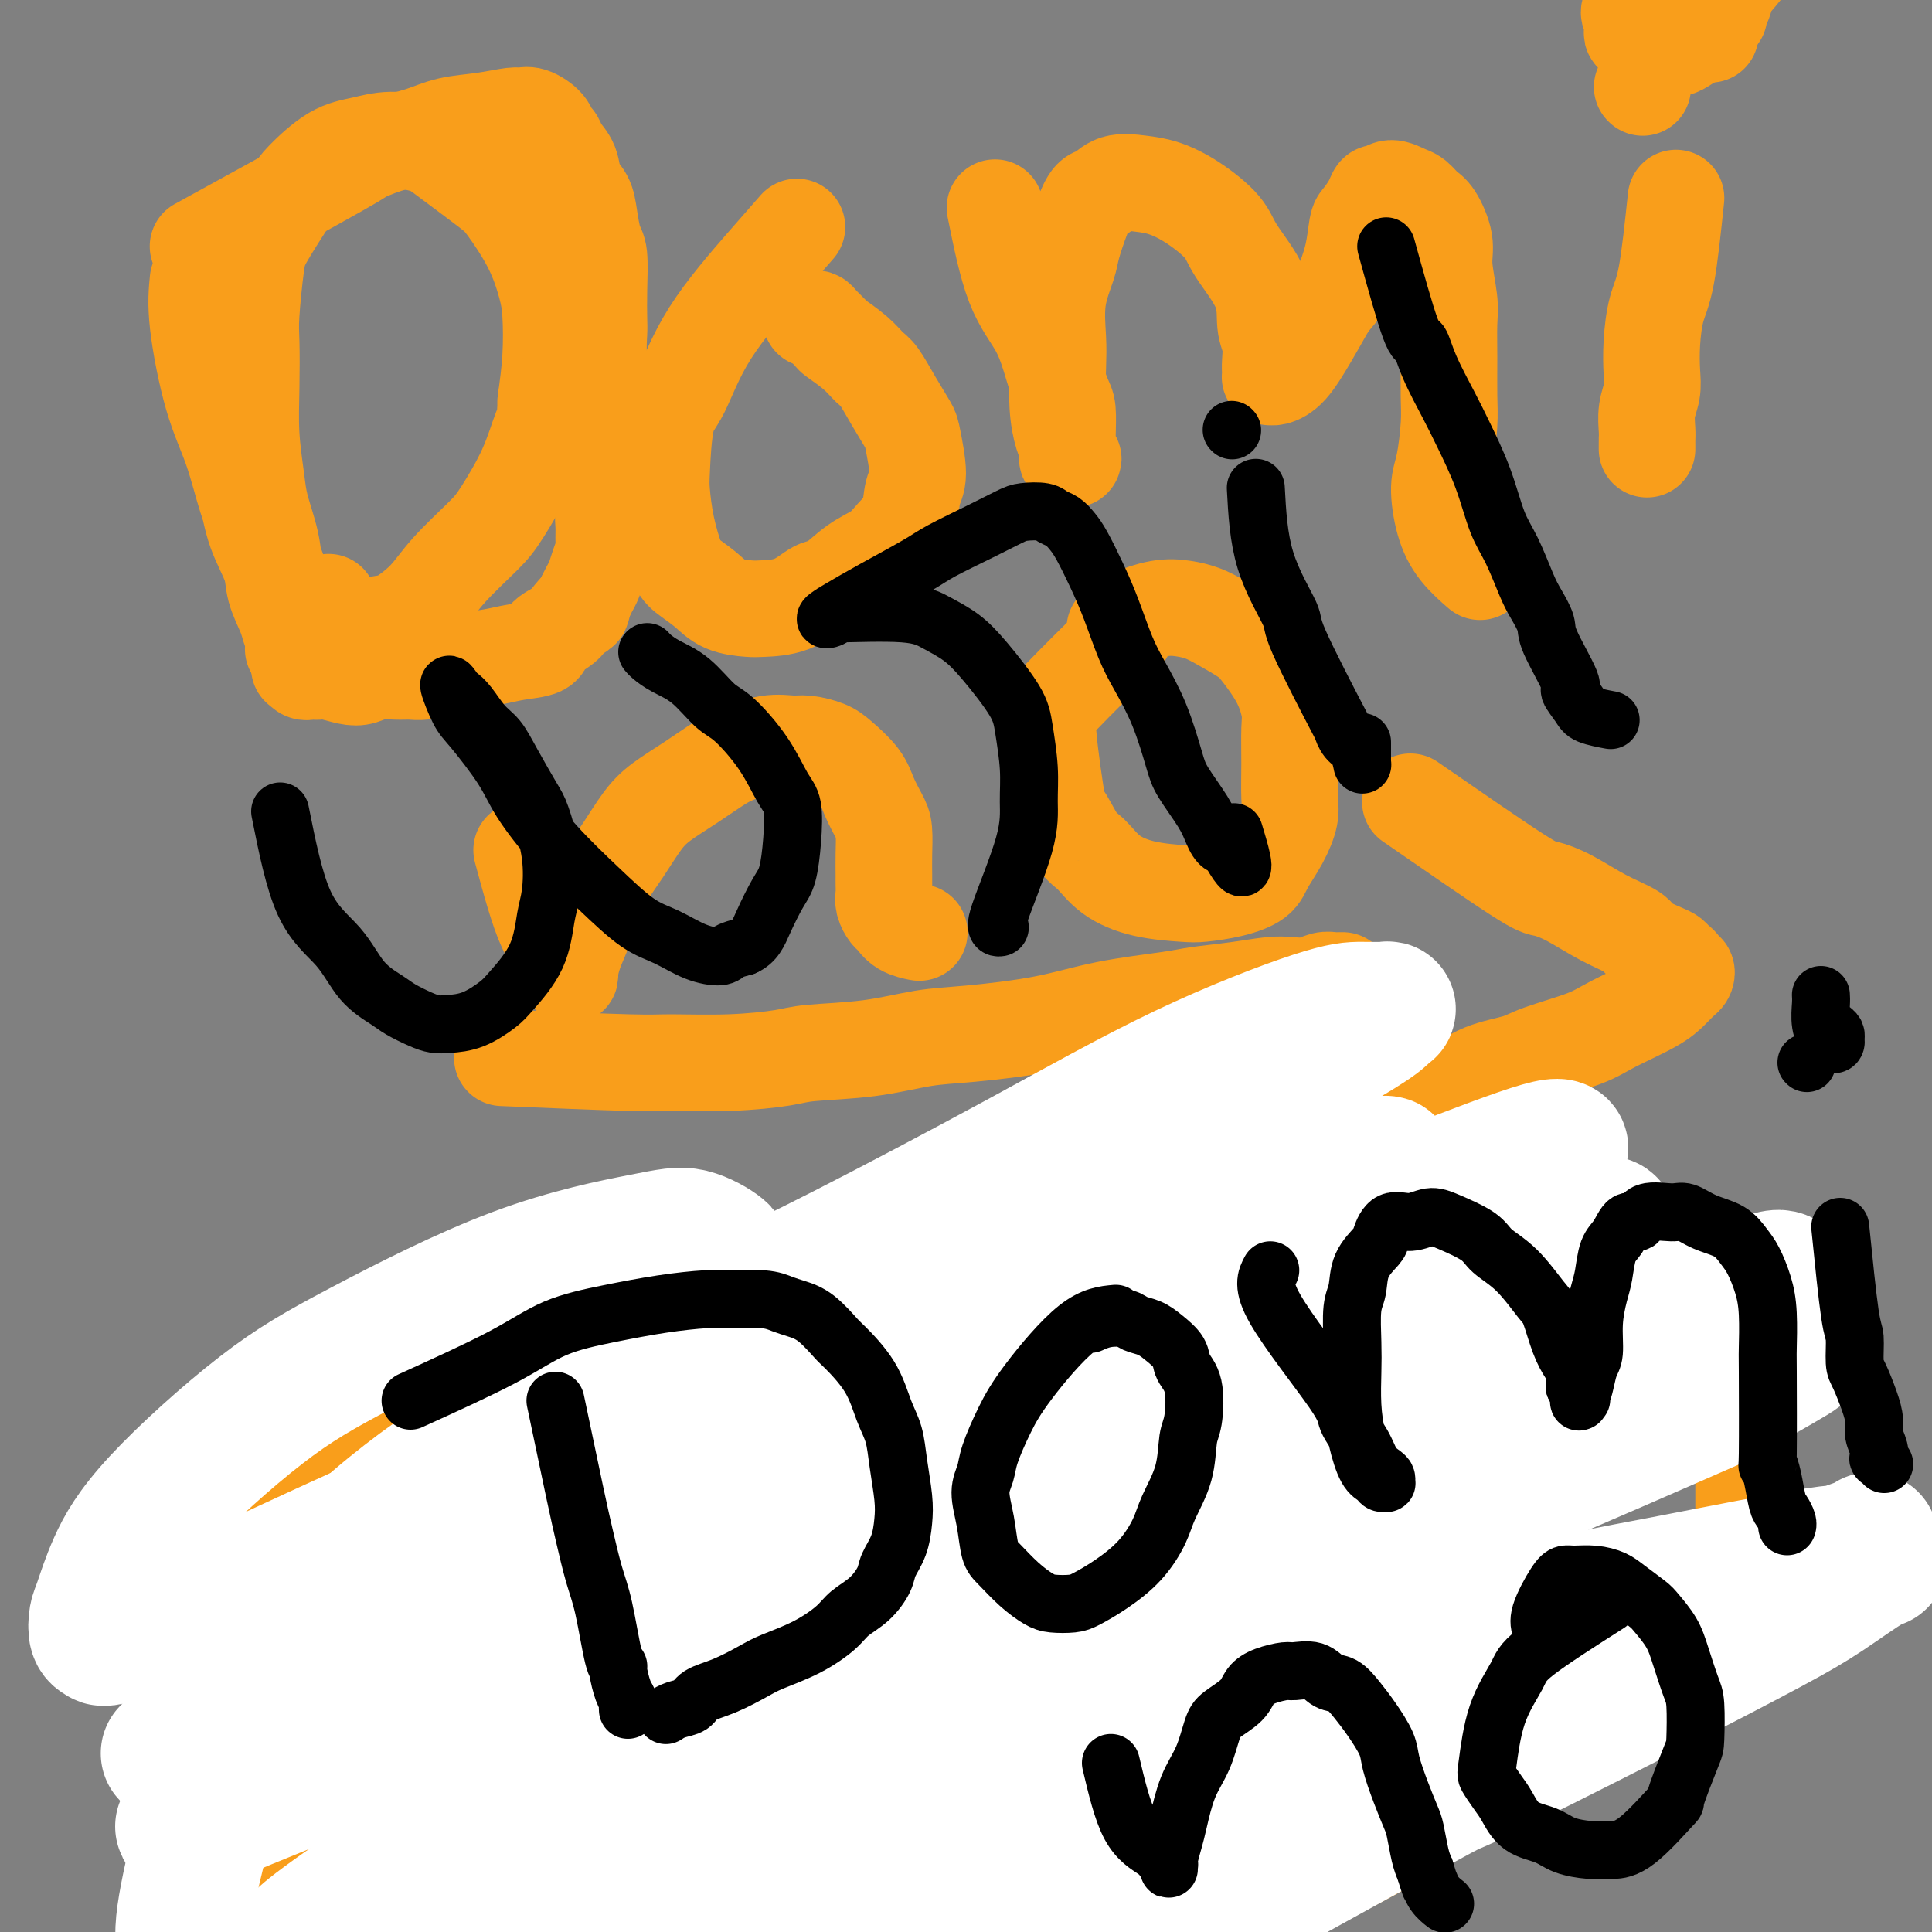
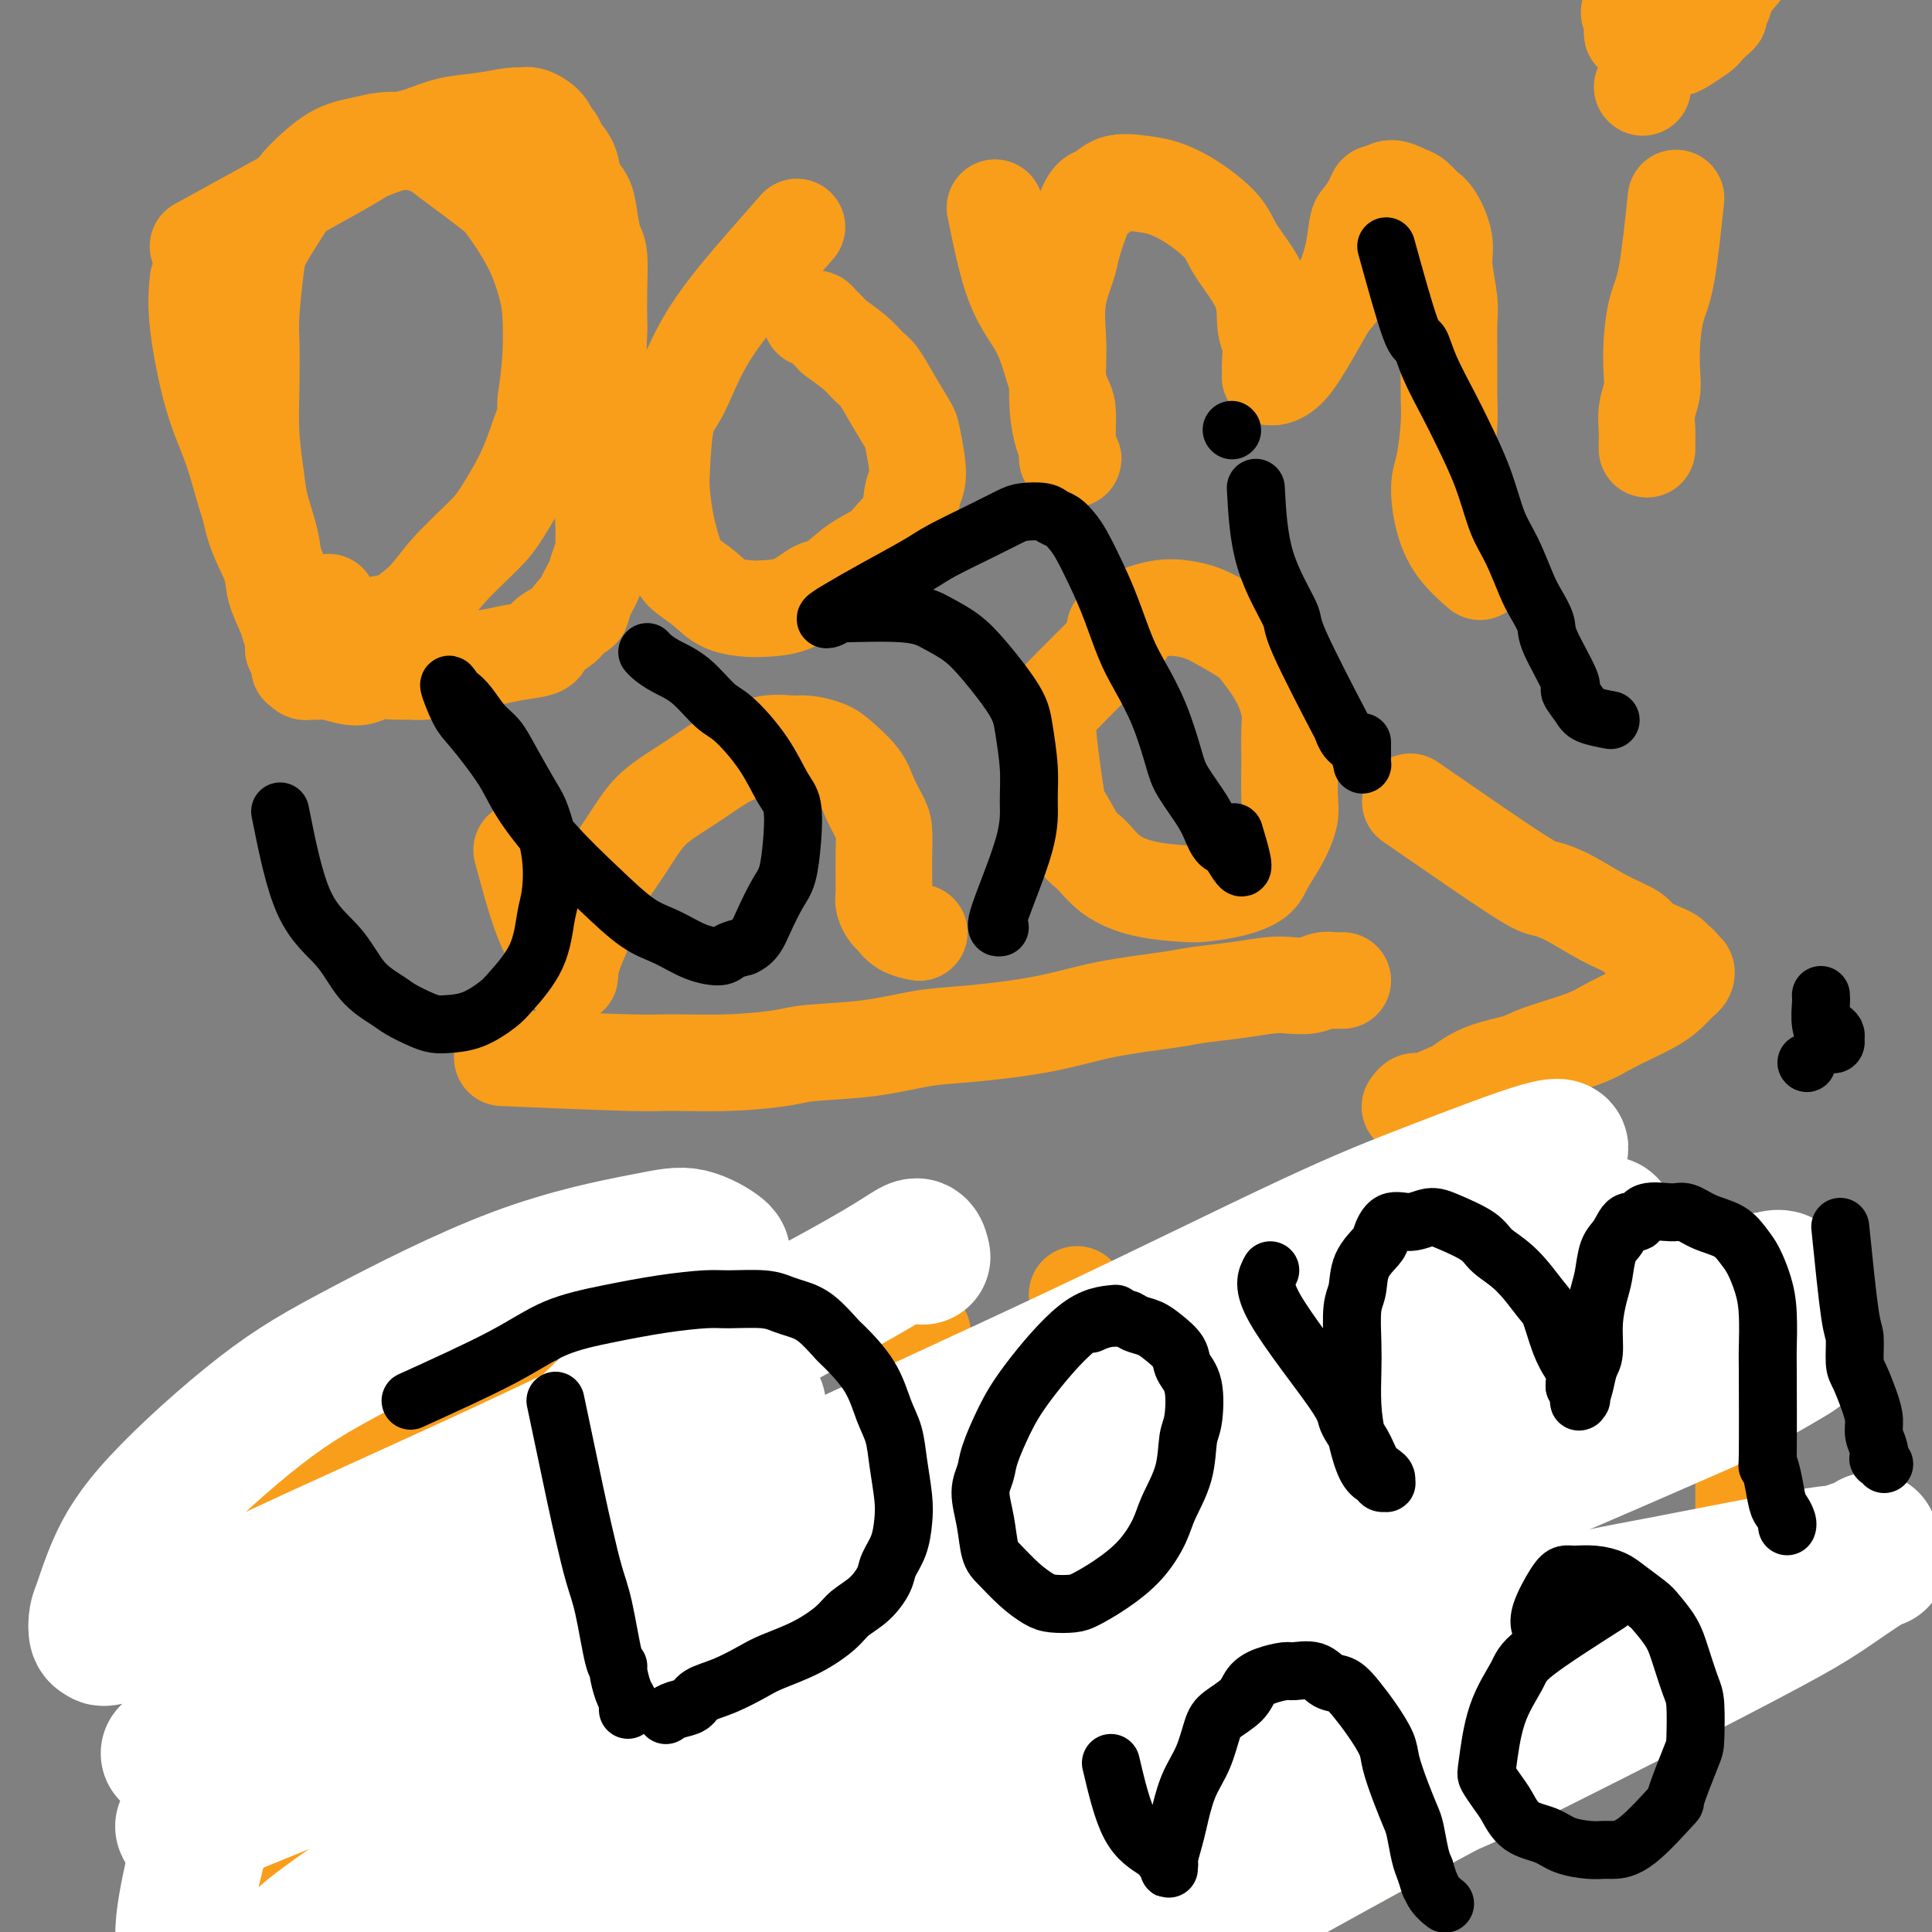
<svg xmlns="http://www.w3.org/2000/svg" viewBox="0 0 400 400" version="1.1">
  <rect x="0" y="0" width="400" height="400" fill="#808080" stroke="none" />
  <g fill="none" stroke="#F99E1B" stroke-width="20" stroke-linecap="round" stroke-linejoin="round">
    <path d="M63,289c0.033,0.207 0.065,0.414 0,1c-0.065,0.586 -0.229,1.552 0,3c0.229,1.448 0.850,3.379 1,6c0.150,2.621 -0.170,5.933 0,8c0.170,2.067 0.829,2.890 1,4c0.171,1.110 -0.146,2.506 0,4c0.146,1.494 0.757,3.086 1,4c0.243,0.914 0.120,1.149 0,2c-0.120,0.851 -0.235,2.319 0,3c0.235,0.681 0.820,0.575 1,1c0.180,0.425 -0.044,1.382 0,2c0.044,0.618 0.358,0.897 1,1c0.642,0.103 1.612,0.029 2,0c0.388,-0.029 0.194,-0.015 0,0" />
    <path d="M106,286c-0.001,7.833 -0.001,15.666 0,20c0.001,4.334 0.004,5.168 0,6c-0.004,0.832 -0.015,1.661 0,3c0.015,1.339 0.055,3.189 0,4c-0.055,0.811 -0.207,0.585 0,1c0.207,0.415 0.771,1.473 1,2c0.229,0.527 0.121,0.523 0,1c-0.121,0.477 -0.256,1.434 0,2c0.256,0.566 0.904,0.739 1,1c0.096,0.261 -0.359,0.609 0,1c0.359,0.391 1.531,0.826 2,1c0.469,0.174 0.234,0.087 0,0" />
    <path d="M150,278c0.301,6.874 0.603,13.748 1,18c0.397,4.252 0.891,5.883 1,7c0.109,1.117 -0.167,1.720 0,3c0.167,1.280 0.777,3.237 1,5c0.223,1.763 0.060,3.333 0,4c-0.060,0.667 -0.016,0.430 0,1c0.016,0.570 0.005,1.945 0,3c-0.005,1.055 -0.002,1.788 0,2c0.002,0.212 0.005,-0.098 0,0c-0.005,0.098 -0.017,0.604 0,1c0.017,0.396 0.064,0.683 0,1c-0.064,0.317 -0.238,0.663 0,1c0.238,0.337 0.887,0.665 1,1c0.113,0.335 -0.310,0.677 0,1c0.310,0.323 1.353,0.625 2,1c0.647,0.375 0.899,0.821 1,1c0.101,0.179 0.050,0.089 0,0" />
    <path d="M191,276c0.000,8.581 0.000,17.161 0,21c0.000,3.839 0.000,2.935 0,4c0.000,1.065 0.000,4.099 0,6c0.000,1.901 0.000,2.671 0,4c0.000,1.329 0.000,3.218 0,4c0.000,0.782 0.000,0.457 0,1c0.000,0.543 0.000,1.953 0,3c0.000,1.047 0.000,1.731 0,2c0.000,0.269 0.000,0.125 0,0c0.000,-0.125 0.000,-0.229 0,0c0.000,0.229 0.000,0.793 0,1c0.000,0.207 0.000,0.059 0,0c-0.000,-0.059 0.000,-0.030 0,0" />
    <path d="M223,268c1.992,7.723 3.984,15.446 5,19c1.016,3.554 1.057,2.940 1,4c-0.057,1.060 -0.211,3.796 0,6c0.211,2.204 0.789,3.878 1,5c0.211,1.122 0.057,1.694 0,3c-0.057,1.306 -0.015,3.348 0,5c0.015,1.652 0.004,2.915 0,4c-0.004,1.085 -0.001,1.992 0,3c0.001,1.008 0.000,2.116 0,3c-0.000,0.884 0.000,1.542 0,2c-0.000,0.458 -0.001,0.715 0,1c0.001,0.285 0.004,0.598 0,1c-0.004,0.402 -0.015,0.892 0,1c0.015,0.108 0.056,-0.167 0,0c-0.056,0.167 -0.207,0.776 0,1c0.207,0.224 0.774,0.064 1,0c0.226,-0.064 0.113,-0.032 0,0" />
    <path d="M261,265c0.342,5.516 0.684,11.031 1,15c0.316,3.969 0.605,6.390 1,9c0.395,2.610 0.894,5.408 1,8c0.106,2.592 -0.182,4.976 0,7c0.182,2.024 0.834,3.687 1,5c0.166,1.313 -0.153,2.277 0,4c0.153,1.723 0.777,4.205 1,6c0.223,1.795 0.046,2.902 0,4c-0.046,1.098 0.040,2.185 0,3c-0.040,0.815 -0.207,1.356 0,2c0.207,0.644 0.787,1.389 1,2c0.213,0.611 0.057,1.088 0,1c-0.057,-0.088 -0.016,-0.739 0,-1c0.016,-0.261 0.008,-0.130 0,0" />
    <path d="M310,264c-0.195,0.253 -0.389,0.505 0,3c0.389,2.495 1.362,7.231 2,10c0.638,2.769 0.941,3.571 1,5c0.059,1.429 -0.125,3.486 0,6c0.125,2.514 0.559,5.487 1,8c0.441,2.513 0.889,4.567 1,6c0.111,1.433 -0.115,2.246 0,4c0.115,1.754 0.570,4.449 1,6c0.430,1.551 0.833,1.960 1,3c0.167,1.040 0.098,2.713 0,4c-0.098,1.287 -0.224,2.187 0,3c0.224,0.813 0.800,1.538 1,2c0.200,0.462 0.026,0.660 0,1c-0.026,0.340 0.096,0.823 0,1c-0.096,0.177 -0.410,0.048 0,0c0.410,-0.048 1.546,-0.014 2,0c0.454,0.014 0.227,0.007 0,0" />
    <path d="M356,265c1.185,7.930 2.370,15.860 3,20c0.630,4.140 0.705,4.488 1,6c0.295,1.512 0.811,4.186 1,6c0.189,1.814 0.051,2.766 0,4c-0.051,1.234 -0.014,2.750 0,4c0.014,1.250 0.004,2.233 0,3c-0.004,0.767 -0.001,1.316 0,2c0.001,0.684 0.000,1.503 0,2c-0.000,0.497 -0.000,0.672 0,1c0.000,0.328 0.000,0.808 0,1c-0.000,0.192 -0.000,0.096 0,0" />
    <path d="M104,219c10.252,0.429 20.504,0.858 26,1c5.496,0.142 6.237,-0.002 9,0c2.763,0.002 7.548,0.151 12,0c4.452,-0.151 8.569,-0.603 11,-1c2.431,-0.397 3.174,-0.738 6,-1c2.826,-0.262 7.736,-0.444 12,-1c4.264,-0.556 7.884,-1.487 11,-2c3.116,-0.513 5.730,-0.610 10,-1c4.270,-0.390 10.198,-1.074 15,-2c4.802,-0.926 8.479,-2.094 13,-3c4.521,-0.906 9.885,-1.549 13,-2c3.115,-0.451 3.982,-0.708 6,-1c2.018,-0.292 5.187,-0.618 8,-1c2.813,-0.382 5.268,-0.820 7,-1c1.732,-0.180 2.740,-0.101 4,0c1.260,0.101 2.772,0.223 4,0c1.228,-0.223 2.171,-0.792 3,-1c0.829,-0.208 1.542,-0.056 2,0c0.458,0.056 0.659,0.015 1,0c0.341,-0.015 0.823,-0.004 1,0c0.177,0.004 0.051,0.001 0,0c-0.051,-0.001 -0.025,-0.001 0,0" />
    <path d="M292,166c8.726,6.034 17.452,12.068 22,15c4.548,2.932 4.918,2.763 6,3c1.082,0.237 2.878,0.879 5,2c2.122,1.121 4.572,2.720 7,4c2.428,1.280 4.835,2.241 6,3c1.165,0.759 1.087,1.316 2,2c0.913,0.684 2.818,1.494 4,2c1.182,0.506 1.641,0.709 2,1c0.359,0.291 0.619,0.670 1,1c0.381,0.330 0.884,0.613 1,1c0.116,0.387 -0.156,0.880 0,1c0.156,0.120 0.742,-0.132 1,0c0.258,0.132 0.190,0.647 0,1c-0.190,0.353 -0.503,0.544 -1,1c-0.497,0.456 -1.179,1.175 -2,2c-0.821,0.825 -1.781,1.754 -4,3c-2.219,1.246 -5.698,2.808 -8,4c-2.302,1.192 -3.426,2.015 -6,3c-2.574,0.985 -6.598,2.132 -9,3c-2.402,0.868 -3.183,1.456 -5,2c-1.817,0.544 -4.672,1.045 -7,2c-2.328,0.955 -4.130,2.365 -5,3c-0.870,0.635 -0.808,0.496 -2,1c-1.192,0.504 -3.639,1.651 -5,2c-1.361,0.349 -1.636,-0.098 -2,0c-0.364,0.098 -0.818,0.742 -1,1c-0.182,0.258 -0.091,0.129 0,0" />
    <path d="M41,58c-0.239,2.365 -0.479,4.731 0,9c0.479,4.269 1.675,10.443 3,15c1.325,4.557 2.778,7.499 4,11c1.222,3.501 2.212,7.562 3,10c0.788,2.438 1.374,3.255 2,5c0.626,1.745 1.292,4.419 2,6c0.708,1.581 1.459,2.068 2,3c0.541,0.932 0.874,2.310 1,3c0.126,0.690 0.046,0.694 0,1c-0.046,0.306 -0.058,0.915 0,1c0.058,0.085 0.184,-0.353 0,-1c-0.184,-0.647 -0.680,-1.502 -1,-3c-0.320,-1.498 -0.464,-3.639 -1,-6c-0.536,-2.361 -1.464,-4.943 -2,-7c-0.536,-2.057 -0.680,-3.591 -1,-6c-0.320,-2.409 -0.815,-5.695 -1,-9c-0.185,-3.305 -0.061,-6.631 0,-10c0.061,-3.369 0.058,-6.783 0,-9c-0.058,-2.217 -0.170,-3.238 0,-6c0.170,-2.762 0.624,-7.265 1,-10c0.376,-2.735 0.676,-3.702 2,-6c1.324,-2.298 3.674,-5.926 5,-8c1.326,-2.074 1.629,-2.592 3,-4c1.371,-1.408 3.811,-3.706 6,-5c2.189,-1.294 4.127,-1.584 6,-2c1.873,-0.416 3.682,-0.958 6,-1c2.318,-0.042 5.145,0.414 7,1c1.855,0.586 2.738,1.300 5,3c2.262,1.700 5.902,4.387 8,6c2.098,1.613 2.654,2.154 4,4c1.346,1.846 3.482,4.997 5,8c1.518,3.003 2.417,5.856 3,8c0.583,2.144 0.849,3.577 1,6c0.151,2.423 0.186,5.835 0,9c-0.186,3.165 -0.593,6.082 -1,9" />
    <path d="M113,83c-0.115,4.717 -0.404,4.511 -1,6c-0.596,1.489 -1.501,4.673 -3,8c-1.499,3.327 -3.592,6.797 -5,9c-1.408,2.203 -2.132,3.140 -4,5c-1.868,1.860 -4.882,4.645 -7,7c-2.118,2.355 -3.340,4.281 -5,6c-1.660,1.719 -3.757,3.232 -5,4c-1.243,0.768 -1.632,0.792 -3,1c-1.368,0.208 -3.715,0.601 -5,1c-1.285,0.399 -1.507,0.803 -2,1c-0.493,0.197 -1.256,0.185 -2,0c-0.744,-0.185 -1.467,-0.545 -2,-1c-0.533,-0.455 -0.874,-1.007 -1,-2c-0.126,-0.993 -0.036,-2.427 0,-3c0.036,-0.573 0.018,-0.287 0,0" />
    <path d="M165,47c-1.873,2.131 -3.745,4.262 -7,8c-3.255,3.738 -7.892,9.085 -11,14c-3.108,4.915 -4.687,9.400 -6,12c-1.313,2.600 -2.359,3.316 -3,6c-0.641,2.684 -0.875,7.337 -1,10c-0.125,2.663 -0.140,3.335 0,5c0.140,1.665 0.437,4.323 1,7c0.563,2.677 1.394,5.372 2,7c0.606,1.628 0.988,2.188 2,3c1.012,0.812 2.653,1.877 4,3c1.347,1.123 2.398,2.304 4,3c1.602,0.696 3.753,0.908 5,1c1.247,0.092 1.588,0.065 3,0c1.412,-0.065 3.894,-0.166 6,-1c2.106,-0.834 3.837,-2.400 5,-3c1.163,-0.600 1.758,-0.234 3,-1c1.242,-0.766 3.130,-2.663 5,-4c1.870,-1.337 3.721,-2.114 5,-3c1.279,-0.886 1.985,-1.880 3,-3c1.015,-1.120 2.337,-2.367 3,-4c0.663,-1.633 0.666,-3.653 1,-5c0.334,-1.347 0.997,-2.021 1,-4c0.003,-1.979 -0.656,-5.264 -1,-7c-0.344,-1.736 -0.373,-1.924 -1,-3c-0.627,-1.076 -1.853,-3.042 -3,-5c-1.147,-1.958 -2.214,-3.910 -3,-5c-0.786,-1.090 -1.289,-1.318 -2,-2c-0.711,-0.682 -1.629,-1.819 -3,-3c-1.371,-1.181 -3.194,-2.408 -4,-3c-0.806,-0.592 -0.594,-0.551 -1,-1c-0.406,-0.449 -1.429,-1.388 -2,-2c-0.571,-0.612 -0.689,-0.896 -1,-1c-0.311,-0.104 -0.814,-0.028 -1,0c-0.186,0.028 -0.053,0.008 0,0c0.053,-0.008 0.027,-0.004 0,0" />
    <path d="M206,43c1.201,5.941 2.403,11.882 4,16c1.597,4.118 3.591,6.412 5,9c1.409,2.588 2.234,5.471 3,8c0.766,2.529 1.472,4.705 2,6c0.528,1.295 0.877,1.710 1,3c0.123,1.290 0.020,3.456 0,5c-0.020,1.544 0.043,2.468 0,3c-0.043,0.532 -0.193,0.673 0,1c0.193,0.327 0.728,0.841 1,1c0.272,0.159 0.279,-0.036 0,0c-0.279,0.036 -0.845,0.303 -1,0c-0.155,-0.303 0.103,-1.176 0,-2c-0.103,-0.824 -0.565,-1.600 -1,-3c-0.435,-1.400 -0.842,-3.425 -1,-6c-0.158,-2.575 -0.068,-5.702 0,-8c0.068,-2.298 0.115,-3.769 0,-6c-0.115,-2.231 -0.393,-5.221 0,-8c0.393,-2.779 1.456,-5.345 2,-7c0.544,-1.655 0.570,-2.398 1,-4c0.430,-1.602 1.265,-4.062 2,-6c0.735,-1.938 1.370,-3.355 2,-4c0.630,-0.645 1.254,-0.520 2,-1c0.746,-0.480 1.615,-1.567 3,-2c1.385,-0.433 3.288,-0.212 5,0c1.712,0.212 3.233,0.417 5,1c1.767,0.583 3.779,1.545 6,3c2.221,1.455 4.651,3.403 6,5c1.349,1.597 1.615,2.844 3,5c1.385,2.156 3.888,5.221 5,8c1.112,2.779 0.834,5.270 1,7c0.166,1.730 0.776,2.698 1,4c0.224,1.302 0.062,2.938 0,4c-0.062,1.062 -0.022,1.549 0,2c0.022,0.451 0.028,0.864 0,1c-0.028,0.136 -0.090,-0.005 0,0c0.090,0.005 0.334,0.156 1,0c0.666,-0.156 1.756,-0.619 3,-2c1.244,-1.381 2.641,-3.680 4,-6c1.359,-2.320 2.679,-4.660 4,-7" />
    <path d="M275,63c2.428,-2.954 2.500,-2.839 3,-4c0.500,-1.161 1.430,-3.597 2,-6c0.570,-2.403 0.782,-4.772 1,-6c0.218,-1.228 0.442,-1.314 1,-2c0.558,-0.686 1.452,-1.970 2,-3c0.548,-1.030 0.752,-1.805 1,-2c0.248,-0.195 0.542,0.189 1,0c0.458,-0.189 1.081,-0.951 2,-1c0.919,-0.049 2.135,0.615 3,1c0.865,0.385 1.380,0.490 2,1c0.620,0.510 1.347,1.423 2,2c0.653,0.577 1.233,0.816 2,2c0.767,1.184 1.722,3.314 2,5c0.278,1.686 -0.122,2.929 0,5c0.122,2.071 0.765,4.969 1,7c0.235,2.031 0.060,3.194 0,5c-0.060,1.806 -0.006,4.255 0,7c0.006,2.745 -0.035,5.787 0,8c0.035,2.213 0.146,3.599 0,6c-0.146,2.401 -0.550,5.817 -1,8c-0.450,2.183 -0.947,3.132 -1,5c-0.053,1.868 0.336,4.655 1,7c0.664,2.345 1.602,4.247 3,6c1.398,1.753 3.257,3.358 4,4c0.743,0.642 0.372,0.321 0,0" />
    <path d="M347,41c-0.649,6.140 -1.297,12.280 -2,16c-0.703,3.720 -1.460,5.019 -2,7c-0.540,1.981 -0.863,4.646 -1,7c-0.137,2.354 -0.089,4.399 0,6c0.089,1.601 0.220,2.757 0,4c-0.220,1.243 -0.791,2.571 -1,4c-0.209,1.429 -0.056,2.957 0,4c0.056,1.043 0.015,1.599 0,2c-0.015,0.401 -0.004,0.646 0,1c0.004,0.354 0.001,0.815 0,1c-0.001,0.185 -0.001,0.092 0,0" />
    <path d="M340,18c0.000,0.000 0.100,0.100 0.1,0.1" />
-     <path d="M354,7c0.000,0.000 0.100,0.100 0.1,0.1" />
    <path d="M108,176c1.691,6.250 3.381,12.501 5,16c1.619,3.499 3.166,4.248 4,5c0.834,0.752 0.955,1.507 1,2c0.045,0.493 0.014,0.724 0,1c-0.014,0.276 -0.011,0.598 0,1c0.011,0.402 0.029,0.886 0,1c-0.029,0.114 -0.105,-0.141 0,-1c0.105,-0.859 0.390,-2.321 1,-4c0.610,-1.679 1.545,-3.576 2,-5c0.455,-1.424 0.430,-2.376 1,-4c0.570,-1.624 1.736,-3.921 3,-6c1.264,-2.079 2.628,-3.940 4,-6c1.372,-2.060 2.752,-4.319 4,-6c1.248,-1.681 2.363,-2.784 4,-4c1.637,-1.216 3.797,-2.546 6,-4c2.203,-1.454 4.451,-3.031 6,-4c1.549,-0.969 2.400,-1.329 4,-2c1.600,-0.671 3.949,-1.654 6,-2c2.051,-0.346 3.803,-0.056 5,0c1.197,0.056 1.839,-0.121 3,0c1.161,0.121 2.839,0.539 4,1c1.161,0.461 1.803,0.964 3,2c1.197,1.036 2.948,2.604 4,4c1.052,1.396 1.406,2.618 2,4c0.594,1.382 1.427,2.922 2,4c0.573,1.078 0.886,1.692 1,3c0.114,1.308 0.030,3.309 0,5c-0.030,1.691 -0.005,3.073 0,4c0.005,0.927 -0.010,1.399 0,2c0.010,0.601 0.046,1.330 0,2c-0.046,0.670 -0.173,1.279 0,2c0.173,0.721 0.646,1.552 1,2c0.354,0.448 0.590,0.512 1,1c0.410,0.488 0.995,1.401 2,2c1.005,0.599 2.430,0.886 3,1c0.570,0.114 0.285,0.057 0,0" />
    <path d="M233,131c-5.097,5.037 -10.194,10.074 -13,13c-2.806,2.926 -3.321,3.741 -3,8c0.321,4.259 1.479,11.963 2,15c0.521,3.037 0.403,1.409 1,2c0.597,0.591 1.907,3.402 3,5c1.093,1.598 1.970,1.984 3,3c1.030,1.016 2.213,2.662 4,4c1.787,1.338 4.177,2.367 7,3c2.823,0.633 6.078,0.870 8,1c1.922,0.130 2.510,0.154 4,0c1.490,-0.154 3.881,-0.484 6,-1c2.119,-0.516 3.965,-1.216 5,-2c1.035,-0.784 1.258,-1.652 2,-3c0.742,-1.348 2.002,-3.176 3,-5c0.998,-1.824 1.732,-3.644 2,-5c0.268,-1.356 0.068,-2.247 0,-4c-0.068,-1.753 -0.003,-4.367 0,-7c0.003,-2.633 -0.055,-5.285 0,-7c0.055,-1.715 0.223,-2.493 0,-4c-0.223,-1.507 -0.839,-3.741 -2,-6c-1.161,-2.259 -2.869,-4.542 -4,-6c-1.131,-1.458 -1.686,-2.091 -3,-3c-1.314,-0.909 -3.387,-2.094 -5,-3c-1.613,-0.906 -2.765,-1.531 -4,-2c-1.235,-0.469 -2.552,-0.780 -4,-1c-1.448,-0.220 -3.027,-0.348 -5,0c-1.973,0.348 -4.339,1.170 -6,2c-1.661,0.830 -2.617,1.666 -3,2c-0.383,0.334 -0.191,0.167 0,0" />
    <path d="M339,-7c0.024,0.229 0.048,0.457 0,2c-0.048,1.543 -0.168,4.399 0,6c0.168,1.601 0.625,1.945 1,3c0.375,1.055 0.667,2.819 1,4c0.333,1.181 0.707,1.779 1,2c0.293,0.221 0.506,0.066 1,0c0.494,-0.066 1.269,-0.044 2,0c0.731,0.044 1.418,0.110 2,0c0.582,-0.110 1.060,-0.397 2,-1c0.940,-0.603 2.342,-1.523 3,-2c0.658,-0.477 0.572,-0.512 1,-1c0.428,-0.488 1.368,-1.430 2,-2c0.632,-0.570 0.955,-0.768 1,-1c0.045,-0.232 -0.187,-0.498 0,-1c0.187,-0.502 0.793,-1.239 1,-2c0.207,-0.761 0.014,-1.547 0,-2c-0.014,-0.453 0.151,-0.574 0,-1c-0.151,-0.426 -0.617,-1.158 -1,-2c-0.383,-0.842 -0.684,-1.794 -1,-2c-0.316,-0.206 -0.647,0.333 -1,0c-0.353,-0.333 -0.729,-1.539 -1,-2c-0.271,-0.461 -0.439,-0.177 -1,0c-0.561,0.177 -1.516,0.247 -2,0c-0.484,-0.247 -0.497,-0.813 -1,-1c-0.503,-0.187 -1.496,0.004 -2,0c-0.504,-0.004 -0.520,-0.201 -1,0c-0.480,0.201 -1.424,0.802 -2,1c-0.576,0.198 -0.785,-0.008 -1,0c-0.215,0.008 -0.436,0.229 -1,1c-0.564,0.771 -1.471,2.093 -2,3c-0.529,0.907 -0.681,1.398 -1,2c-0.319,0.602 -0.805,1.315 -1,2c-0.195,0.685 -0.097,1.343 0,2" />
    <path d="M338,1c-1.391,2.122 -0.369,1.927 0,2c0.369,0.073 0.084,0.412 0,1c-0.084,0.588 0.033,1.424 0,2c-0.033,0.576 -0.217,0.893 0,1c0.217,0.107 0.835,0.004 2,0c1.165,-0.004 2.879,0.092 4,0c1.121,-0.092 1.650,-0.373 3,-1c1.350,-0.627 3.522,-1.602 5,-3c1.478,-1.398 2.262,-3.220 3,-4c0.738,-0.780 1.429,-0.518 3,-2c1.571,-1.482 4.020,-4.709 5,-6c0.980,-1.291 0.490,-0.645 0,0" />
    <path d="M250,395c2.296,-1.565 4.592,-3.129 8,-6c3.408,-2.871 7.926,-7.048 12,-10c4.074,-2.952 7.702,-4.677 10,-6c2.298,-1.323 3.267,-2.242 6,-4c2.733,-1.758 7.230,-4.353 10,-6c2.770,-1.647 3.811,-2.346 7,-4c3.189,-1.654 8.524,-4.263 12,-6c3.476,-1.737 5.091,-2.600 8,-4c2.909,-1.400 7.111,-3.335 11,-5c3.889,-1.665 7.465,-3.059 10,-4c2.535,-0.941 4.028,-1.429 6,-2c1.972,-0.571 4.424,-1.226 6,-2c1.576,-0.774 2.276,-1.669 3,-2c0.724,-0.331 1.472,-0.099 2,0c0.528,0.099 0.838,0.066 1,0c0.162,-0.066 0.178,-0.166 -1,0c-1.178,0.166 -3.550,0.597 -6,2c-2.450,1.403 -4.980,3.780 -9,6c-4.020,2.220 -9.531,4.285 -13,6c-3.469,1.715 -4.896,3.081 -8,5c-3.104,1.919 -7.884,4.391 -11,6c-3.116,1.609 -4.567,2.354 -7,4c-2.433,1.646 -5.848,4.192 -9,6c-3.152,1.808 -6.039,2.876 -8,4c-1.961,1.124 -2.994,2.303 -5,4c-2.006,1.697 -4.985,3.911 -7,5c-2.015,1.089 -3.065,1.052 -5,2c-1.935,0.948 -4.754,2.881 -7,4c-2.246,1.119 -3.920,1.424 -5,2c-1.080,0.576 -1.566,1.424 -2,2c-0.434,0.576 -0.815,0.880 -1,1c-0.185,0.120 -0.173,0.054 0,0c0.173,-0.054 0.508,-0.097 1,0c0.492,0.097 1.142,0.335 3,0c1.858,-0.335 4.923,-1.244 9,-3c4.077,-1.756 9.165,-4.359 14,-7c4.835,-2.641 9.418,-5.321 14,-8" />
    <path d="M299,375c5.706,-3.148 5.972,-3.517 9,-5c3.028,-1.483 8.820,-4.081 14,-7c5.180,-2.919 9.749,-6.160 13,-8c3.251,-1.840 5.184,-2.278 8,-4c2.816,-1.722 6.517,-4.727 10,-7c3.483,-2.273 6.750,-3.814 9,-5c2.250,-1.186 3.482,-2.016 5,-3c1.518,-0.984 3.321,-2.120 5,-3c1.679,-0.880 3.234,-1.504 4,-2c0.766,-0.496 0.741,-0.865 1,-1c0.259,-0.135 0.800,-0.036 1,0c0.200,0.036 0.057,0.010 0,0c-0.057,-0.010 -0.029,-0.005 0,0" />
    <path d="M48,50c-0.430,1.860 -0.859,3.720 -1,9c-0.141,5.280 0.007,13.981 0,18c-0.007,4.019 -0.169,3.356 0,5c0.169,1.644 0.669,5.594 1,8c0.331,2.406 0.493,3.268 1,5c0.507,1.732 1.358,4.333 2,7c0.642,2.667 1.075,5.399 2,8c0.925,2.601 2.343,5.071 3,7c0.657,1.929 0.554,3.316 1,5c0.446,1.684 1.441,3.666 2,5c0.559,1.334 0.683,2.022 1,3c0.317,0.978 0.828,2.247 1,3c0.172,0.753 0.005,0.989 0,1c-0.005,0.011 0.153,-0.203 0,0c-0.153,0.203 -0.618,0.824 0,0c0.618,-0.824 2.319,-3.093 3,-4c0.681,-0.907 0.340,-0.454 0,0" />
    <path d="M41,51c11.795,-6.471 23.591,-12.942 29,-16c5.409,-3.058 4.433,-2.703 5,-3c0.567,-0.297 2.677,-1.246 5,-2c2.323,-0.754 4.860,-1.312 7,-2c2.140,-0.688 3.885,-1.506 6,-2c2.115,-0.494 4.602,-0.662 7,-1c2.398,-0.338 4.708,-0.844 6,-1c1.292,-0.156 1.565,0.037 2,0c0.435,-0.037 1.033,-0.306 2,0c0.967,0.306 2.305,1.186 3,2c0.695,0.814 0.749,1.562 1,2c0.251,0.438 0.701,0.567 1,1c0.299,0.433 0.447,1.170 1,2c0.553,0.830 1.510,1.753 2,3c0.490,1.247 0.513,2.820 1,4c0.487,1.180 1.437,1.969 2,3c0.563,1.031 0.739,2.303 1,4c0.261,1.697 0.606,3.817 1,5c0.394,1.183 0.837,1.428 1,3c0.163,1.572 0.048,4.471 0,7c-0.048,2.529 -0.027,4.688 0,6c0.027,1.312 0.060,1.777 0,3c-0.060,1.223 -0.213,3.202 0,5c0.213,1.798 0.793,3.413 1,5c0.207,1.587 0.042,3.146 0,5c-0.042,1.854 0.037,4.005 0,6c-0.037,1.995 -0.192,3.836 0,5c0.192,1.164 0.731,1.653 1,3c0.269,1.347 0.269,3.553 0,5c-0.269,1.447 -0.807,2.134 -1,3c-0.193,0.866 -0.041,1.912 0,3c0.041,1.088 -0.031,2.217 0,3c0.031,0.783 0.163,1.221 0,2c-0.163,0.779 -0.621,1.900 -1,3c-0.379,1.100 -0.679,2.181 -1,3c-0.321,0.819 -0.663,1.377 -1,2c-0.337,0.623 -0.668,1.312 -1,2" />
    <path d="M121,124c-0.898,3.606 -0.643,2.122 -1,2c-0.357,-0.122 -1.326,1.119 -2,2c-0.674,0.881 -1.052,1.402 -2,2c-0.948,0.598 -2.467,1.274 -3,2c-0.533,0.726 -0.079,1.504 -1,2c-0.921,0.496 -3.216,0.711 -5,1c-1.784,0.289 -3.058,0.652 -5,1c-1.942,0.348 -4.553,0.682 -6,1c-1.447,0.318 -1.731,0.620 -3,1c-1.269,0.380 -3.522,0.837 -5,1c-1.478,0.163 -2.179,0.031 -3,0c-0.821,-0.031 -1.760,0.041 -3,0c-1.240,-0.041 -2.780,-0.193 -4,0c-1.220,0.193 -2.120,0.731 -3,1c-0.880,0.269 -1.742,0.268 -3,0c-1.258,-0.268 -2.914,-0.803 -4,-1c-1.086,-0.197 -1.601,-0.056 -2,0c-0.399,0.056 -0.681,0.029 -1,0c-0.319,-0.029 -0.674,-0.059 -1,0c-0.326,0.059 -0.621,0.206 -1,0c-0.379,-0.206 -0.840,-0.767 -1,-1c-0.160,-0.233 -0.018,-0.140 0,0c0.018,0.140 -0.088,0.326 0,0c0.088,-0.326 0.370,-1.165 1,-2c0.630,-0.835 1.609,-1.667 2,-2c0.391,-0.333 0.196,-0.166 0,0" />
    <path d="M54,337c0.038,2.417 0.076,4.833 1,9c0.924,4.167 2.734,10.083 4,14c1.266,3.917 1.990,5.833 3,8c1.010,2.167 2.308,4.583 3,6c0.692,1.417 0.778,1.833 1,3c0.222,1.167 0.582,3.083 1,4c0.418,0.917 0.896,0.833 1,1c0.104,0.167 -0.164,0.583 0,1c0.164,0.417 0.761,0.833 1,1c0.239,0.167 0.119,0.083 0,0" />
    <path d="M33,336c-0.040,-5.185 -0.080,-10.371 3,-15c3.080,-4.629 9.280,-8.702 13,-11c3.720,-2.298 4.960,-2.820 7,-4c2.040,-1.180 4.880,-3.017 12,-4c7.120,-0.983 18.520,-1.113 24,-1c5.480,0.113 5.042,0.468 7,1c1.958,0.532 6.314,1.242 9,2c2.686,0.758 3.703,1.563 6,3c2.297,1.437 5.873,3.504 8,5c2.127,1.496 2.806,2.420 4,4c1.194,1.580 2.904,3.817 4,6c1.096,2.183 1.576,4.313 2,7c0.424,2.687 0.790,5.930 1,8c0.210,2.070 0.265,2.967 0,5c-0.265,2.033 -0.850,5.203 -2,8c-1.150,2.797 -2.864,5.221 -4,7c-1.136,1.779 -1.692,2.912 -3,5c-1.308,2.088 -3.367,5.132 -5,7c-1.633,1.868 -2.842,2.558 -5,4c-2.158,1.442 -5.267,3.634 -7,5c-1.733,1.366 -2.089,1.907 -4,3c-1.911,1.093 -5.378,2.737 -8,4c-2.622,1.263 -4.401,2.143 -7,3c-2.599,0.857 -6.019,1.690 -8,2c-1.981,0.310 -2.523,0.098 -4,0c-1.477,-0.098 -3.888,-0.082 -6,0c-2.112,0.082 -3.924,0.229 -5,0c-1.076,-0.229 -1.416,-0.836 -2,-1c-0.584,-0.164 -1.411,0.113 -2,0c-0.589,-0.113 -0.942,-0.618 -1,-1c-0.058,-0.382 0.177,-0.641 0,-1c-0.177,-0.359 -0.765,-0.817 -1,-1c-0.235,-0.183 -0.118,-0.092 0,0" />
  </g>
  <g fill="none" stroke="#FFFFFF" stroke-width="28" stroke-linecap="round" stroke-linejoin="round">
-     <path d="M122,278c-7.471,0.020 -14.942,0.040 -18,0c-3.058,-0.040 -1.701,-0.140 -1,0c0.701,0.140 0.748,0.521 5,0c4.252,-0.521 12.708,-1.943 19,-3c6.292,-1.057 10.418,-1.748 18,-4c7.582,-2.252 18.620,-6.066 30,-10c11.380,-3.934 23.103,-7.989 31,-11c7.897,-3.011 11.969,-4.977 19,-8c7.031,-3.023 17.021,-7.101 25,-11c7.979,-3.899 13.946,-7.619 18,-10c4.054,-2.381 6.197,-3.423 9,-5c2.803,-1.577 6.268,-3.691 8,-5c1.732,-1.309 1.730,-1.815 2,-2c0.270,-0.185 0.811,-0.048 0,0c-0.811,0.048 -2.975,0.008 -5,0c-2.025,-0.008 -3.913,0.015 -10,2c-6.087,1.985 -16.375,5.932 -27,11c-10.625,5.068 -21.588,11.256 -34,18c-12.412,6.744 -26.274,14.042 -36,19c-9.726,4.958 -15.316,7.575 -24,12c-8.684,4.425 -20.461,10.658 -30,16c-9.539,5.342 -16.838,9.794 -22,13c-5.162,3.206 -8.185,5.167 -12,8c-3.815,2.833 -8.422,6.537 -11,9c-2.578,2.463 -3.126,3.685 -4,5c-0.874,1.315 -2.075,2.724 -2,4c0.075,1.276 1.427,2.419 3,3c1.573,0.581 3.368,0.598 9,0c5.632,-0.598 15.101,-1.812 27,-5c11.899,-3.188 26.228,-8.351 36,-12c9.772,-3.649 14.985,-5.785 25,-10c10.015,-4.215 24.830,-10.508 37,-16c12.170,-5.492 21.693,-10.183 31,-15c9.307,-4.817 18.397,-9.760 24,-13c5.603,-3.240 7.720,-4.778 11,-7c3.280,-2.222 7.724,-5.128 10,-7c2.276,-1.872 2.383,-2.712 3,-3c0.617,-0.288 1.744,-0.025 1,0c-0.744,0.025 -3.360,-0.187 -6,0c-2.640,0.187 -5.306,0.772 -13,3c-7.694,2.228 -20.418,6.100 -35,12c-14.582,5.900 -31.024,13.829 -44,20c-12.976,6.171 -22.488,10.586 -32,15" />
    <path d="M157,291c-20.394,9.548 -33.380,15.917 -47,23c-13.620,7.083 -27.873,14.879 -37,20c-9.127,5.121 -13.127,7.569 -18,11c-4.873,3.431 -10.618,7.847 -14,11c-3.382,3.153 -4.399,5.042 -5,6c-0.601,0.958 -0.785,0.985 -1,1c-0.215,0.015 -0.462,0.020 1,0c1.462,-0.020 4.634,-0.063 13,-2c8.366,-1.937 21.928,-5.768 31,-9c9.072,-3.232 13.655,-5.865 27,-12c13.345,-6.135 35.452,-15.773 50,-22c14.548,-6.227 21.536,-9.043 35,-15c13.464,-5.957 33.404,-15.054 50,-23c16.596,-7.946 29.847,-14.740 39,-19c9.153,-4.260 14.206,-5.985 20,-9c5.794,-3.015 12.327,-7.320 16,-10c3.673,-2.680 4.485,-3.735 5,-4c0.515,-0.265 0.733,0.258 1,0c0.267,-0.258 0.583,-1.299 -4,0c-4.583,1.299 -14.065,4.937 -22,8c-7.935,3.063 -14.324,5.551 -26,11c-11.676,5.449 -28.639,13.858 -48,23c-19.361,9.142 -41.119,19.019 -56,26c-14.881,6.981 -22.887,11.068 -36,18c-13.113,6.932 -31.335,16.708 -45,24c-13.665,7.292 -22.773,12.100 -30,17c-7.227,4.900 -12.573,9.894 -15,12c-2.427,2.106 -1.934,1.326 -2,1c-0.066,-0.326 -0.692,-0.199 -1,0c-0.308,0.199 -0.300,0.469 1,0c1.300,-0.469 3.891,-1.676 12,-5c8.109,-3.324 21.736,-8.764 32,-13c10.264,-4.236 17.164,-7.270 30,-13c12.836,-5.730 31.606,-14.158 52,-23c20.394,-8.842 42.411,-18.098 57,-24c14.589,-5.902 21.751,-8.451 34,-13c12.249,-4.549 29.587,-11.096 42,-16c12.413,-4.904 19.901,-8.163 25,-11c5.099,-2.837 7.809,-5.253 9,-6c1.191,-0.747 0.864,0.173 1,0c0.136,-0.173 0.734,-1.440 -4,0c-4.734,1.440 -14.799,5.588 -23,9c-8.201,3.412 -14.538,6.090 -27,12c-12.462,5.910 -31.047,15.053 -50,25c-18.953,9.947 -38.272,20.699 -53,29c-14.728,8.301 -24.864,14.150 -35,20" />
    <path d="M141,349c-29.578,16.508 -34.524,20.777 -43,27c-8.476,6.223 -20.481,14.400 -27,19c-6.519,4.600 -7.551,5.622 -9,7c-1.449,1.378 -3.315,3.112 -4,4c-0.685,0.888 -0.189,0.929 0,1c0.189,0.071 0.071,0.171 4,-1c3.929,-1.171 11.906,-3.612 24,-9c12.094,-5.388 28.305,-13.722 40,-20c11.695,-6.278 18.873,-10.500 33,-18c14.127,-7.500 35.203,-18.278 56,-28c20.797,-9.722 41.316,-18.389 55,-24c13.684,-5.611 20.535,-8.164 32,-13c11.465,-4.836 27.545,-11.953 37,-16c9.455,-4.047 12.284,-5.025 16,-7c3.716,-1.975 8.317,-4.949 11,-6c2.683,-1.051 3.446,-0.179 3,0c-0.446,0.179 -2.102,-0.334 -4,0c-1.898,0.334 -4.039,1.516 -13,5c-8.961,3.484 -24.742,9.271 -36,14c-11.258,4.729 -17.993,8.399 -31,15c-13.007,6.601 -32.287,16.134 -49,25c-16.713,8.866 -30.861,17.066 -46,26c-15.139,8.934 -31.270,18.603 -42,25c-10.730,6.397 -16.061,9.523 -23,14c-6.939,4.477 -15.487,10.306 -21,14c-5.513,3.694 -7.992,5.255 -9,6c-1.008,0.745 -0.546,0.676 -1,1c-0.454,0.324 -1.825,1.043 1,0c2.825,-1.043 9.846,-3.848 16,-6c6.154,-2.152 11.441,-3.651 22,-9c10.559,-5.349 26.391,-14.546 44,-24c17.609,-9.454 36.996,-19.164 51,-26c14.004,-6.836 22.624,-10.800 35,-16c12.376,-5.200 28.508,-11.638 46,-19c17.492,-7.362 36.345,-15.649 44,-19c7.655,-3.351 4.112,-1.766 6,-3c1.888,-1.234 9.208,-5.288 12,-7c2.792,-1.712 1.056,-1.082 1,-1c-0.056,0.082 1.569,-0.382 0,0c-1.569,0.382 -6.332,1.612 -11,3c-4.668,1.388 -9.243,2.935 -19,7c-9.757,4.065 -24.697,10.647 -41,19c-16.303,8.353 -33.968,18.476 -46,25c-12.032,6.524 -18.432,9.449 -30,16c-11.568,6.551 -28.305,16.729 -42,25c-13.695,8.271 -24.347,14.636 -35,21" />
    <path d="M148,396c-27.936,16.190 -21.275,13.166 -20,13c1.275,-0.166 -2.835,2.526 -5,4c-2.165,1.474 -2.383,1.730 -2,2c0.383,0.270 1.368,0.554 3,1c1.632,0.446 3.909,1.054 11,-1c7.091,-2.054 18.994,-6.771 28,-10c9.006,-3.229 15.114,-4.971 27,-10c11.886,-5.029 29.551,-13.346 46,-20c16.449,-6.654 31.684,-11.645 47,-17c15.316,-5.355 30.714,-11.074 41,-15c10.286,-3.926 15.461,-6.058 23,-9c7.539,-2.942 17.442,-6.695 24,-9c6.558,-2.305 9.773,-3.164 12,-4c2.227,-0.836 3.467,-1.651 4,-2c0.533,-0.349 0.358,-0.232 0,0c-0.358,0.232 -0.898,0.580 -2,1c-1.102,0.420 -2.766,0.912 -8,3c-5.234,2.088 -14.039,5.772 -26,12c-11.961,6.228 -27.080,14.999 -37,21c-9.920,6.001 -14.642,9.233 -24,15c-9.358,5.767 -23.352,14.071 -32,19c-8.648,4.929 -11.951,6.485 -18,10c-6.049,3.515 -14.845,8.990 -21,13c-6.155,4.010 -9.669,6.556 -12,8c-2.331,1.444 -3.479,1.786 -4,2c-0.521,0.214 -0.417,0.298 0,0c0.417,-0.298 1.145,-0.980 3,-2c1.855,-1.020 4.835,-2.377 10,-5c5.165,-2.623 12.514,-6.511 28,-15c15.486,-8.489 39.110,-21.580 49,-27c9.890,-5.420 6.047,-3.169 12,-6c5.953,-2.831 21.704,-10.744 34,-17c12.296,-6.256 21.138,-10.856 27,-14c5.862,-3.144 8.744,-4.834 12,-7c3.256,-2.166 6.884,-4.810 9,-6c2.116,-1.190 2.719,-0.926 2,-1c-0.719,-0.074 -2.760,-0.486 -4,-1c-1.240,-0.514 -1.678,-1.130 -9,0c-7.322,1.130 -21.527,4.006 -32,6c-10.473,1.994 -17.214,3.106 -30,7c-12.786,3.894 -31.619,10.569 -51,17c-19.381,6.431 -39.312,12.618 -53,17c-13.688,4.382 -21.133,6.958 -35,11c-13.867,4.042 -34.157,9.550 -51,14c-16.843,4.450 -30.241,7.843 -41,10c-10.759,2.157 -18.880,3.079 -27,4" />
    <path d="M56,408c-20.142,4.166 -10.999,0.583 -9,-1c1.999,-1.583 -3.148,-1.164 -6,-2c-2.852,-0.836 -3.409,-2.927 -3,-7c0.409,-4.073 1.784,-10.129 3,-15c1.216,-4.871 2.273,-8.559 7,-15c4.727,-6.441 13.125,-15.636 22,-25c8.875,-9.364 18.227,-18.897 25,-25c6.773,-6.103 10.968,-8.774 17,-14c6.032,-5.226 13.900,-13.005 20,-19c6.100,-5.995 10.432,-10.205 13,-14c2.568,-3.795 3.372,-7.175 4,-9c0.628,-1.825 1.081,-2.095 0,-3c-1.081,-0.905 -3.697,-2.445 -6,-3c-2.303,-0.555 -4.295,-0.124 -10,1c-5.705,1.124 -15.124,2.940 -26,7c-10.876,4.060 -23.208,10.362 -32,15c-8.792,4.638 -14.044,7.612 -21,13c-6.956,5.388 -15.616,13.192 -21,19c-5.384,5.808 -7.492,9.622 -9,13c-1.508,3.378 -2.417,6.319 -3,8c-0.583,1.681 -0.840,2.100 -1,3c-0.160,0.900 -0.224,2.280 0,3c0.224,0.720 0.736,0.781 1,1c0.264,0.219 0.280,0.596 5,-1c4.720,-1.596 14.144,-5.166 21,-8c6.856,-2.834 11.144,-4.930 20,-9c8.856,-4.070 22.280,-10.112 35,-16c12.720,-5.888 24.735,-11.622 33,-16c8.265,-4.378 12.779,-7.400 19,-11c6.221,-3.600 14.151,-7.777 20,-11c5.849,-3.223 9.619,-5.493 12,-7c2.381,-1.507 3.372,-2.252 4,-2c0.628,0.252 0.894,1.501 1,2c0.106,0.499 0.053,0.250 0,0" />
  </g>
  <g fill="none" stroke="#000000" stroke-width="12" stroke-linecap="round" stroke-linejoin="round">
    <path d="M115,290c1.512,7.218 3.025,14.435 4,19c0.975,4.565 1.414,6.477 2,9c0.586,2.523 1.319,5.657 2,8c0.681,2.343 1.310,3.895 2,7c0.690,3.105 1.443,7.763 2,10c0.557,2.237 0.920,2.052 1,2c0.080,-0.052 -0.122,0.028 0,1c0.122,0.972 0.569,2.835 1,4c0.431,1.165 0.848,1.632 1,2c0.152,0.368 0.041,0.638 0,1c-0.041,0.362 -0.012,0.818 0,1c0.012,0.182 0.006,0.091 0,0" />
    <path d="M85,290c7.047,-3.201 14.093,-6.403 19,-9c4.907,-2.597 7.674,-4.591 11,-6c3.326,-1.409 7.212,-2.235 11,-3c3.788,-0.765 7.479,-1.470 11,-2c3.521,-0.530 6.871,-0.885 9,-1c2.129,-0.115 3.037,0.011 5,0c1.963,-0.011 4.981,-0.161 7,0c2.019,0.161 3.038,0.631 4,1c0.962,0.369 1.868,0.637 3,1c1.132,0.363 2.491,0.820 4,2c1.509,1.180 3.168,3.083 4,4c0.832,0.917 0.839,0.847 2,2c1.161,1.153 3.478,3.529 5,6c1.522,2.471 2.251,5.037 3,7c0.749,1.963 1.519,3.322 2,5c0.481,1.678 0.672,3.674 1,6c0.328,2.326 0.794,4.981 1,7c0.206,2.019 0.153,3.401 0,5c-0.153,1.599 -0.404,3.415 -1,5c-0.596,1.585 -1.536,2.941 -2,4c-0.464,1.059 -0.452,1.823 -1,3c-0.548,1.177 -1.655,2.766 -3,4c-1.345,1.234 -2.927,2.111 -4,3c-1.073,0.889 -1.636,1.789 -3,3c-1.364,1.211 -3.528,2.733 -6,4c-2.472,1.267 -5.252,2.280 -7,3c-1.748,0.720 -2.464,1.148 -4,2c-1.536,0.852 -3.894,2.127 -6,3c-2.106,0.873 -3.962,1.344 -5,2c-1.038,0.656 -1.258,1.495 -2,2c-0.742,0.505 -2.008,0.674 -3,1c-0.992,0.326 -1.712,0.807 -2,1c-0.288,0.193 -0.144,0.096 0,0" />
    <path d="M231,272c-2.378,0.215 -4.755,0.430 -8,3c-3.245,2.570 -7.357,7.494 -10,11c-2.643,3.506 -3.815,5.594 -5,8c-1.185,2.406 -2.382,5.131 -3,7c-0.618,1.869 -0.659,2.883 -1,4c-0.341,1.117 -0.984,2.336 -1,4c-0.016,1.664 0.593,3.773 1,6c0.407,2.227 0.610,4.572 1,6c0.390,1.428 0.965,1.938 2,3c1.035,1.062 2.530,2.675 4,4c1.470,1.325 2.915,2.361 4,3c1.085,0.639 1.808,0.879 3,1c1.192,0.121 2.851,0.122 4,0c1.149,-0.122 1.787,-0.368 3,-1c1.213,-0.632 3.001,-1.650 5,-3c1.999,-1.350 4.209,-3.033 6,-5c1.791,-1.967 3.163,-4.217 4,-6c0.837,-1.783 1.140,-3.100 2,-5c0.860,-1.900 2.276,-4.385 3,-7c0.724,-2.615 0.757,-5.361 1,-7c0.243,-1.639 0.697,-2.172 1,-4c0.303,-1.828 0.455,-4.952 0,-7c-0.455,-2.048 -1.515,-3.021 -2,-4c-0.485,-0.979 -0.393,-1.965 -1,-3c-0.607,-1.035 -1.912,-2.121 -3,-3c-1.088,-0.879 -1.959,-1.552 -3,-2c-1.041,-0.448 -2.251,-0.670 -3,-1c-0.749,-0.330 -1.036,-0.769 -2,-1c-0.964,-0.231 -2.606,-0.255 -4,0c-1.394,0.255 -2.541,0.787 -3,1c-0.459,0.213 -0.229,0.106 0,0" />
    <path d="M263,263c-0.866,1.605 -1.733,3.210 1,8c2.733,4.790 9.064,12.765 12,17c2.936,4.235 2.475,4.731 3,6c0.525,1.269 2.035,3.310 3,5c0.965,1.690 1.384,3.027 2,4c0.616,0.973 1.430,1.582 2,2c0.570,0.418 0.897,0.645 1,1c0.103,0.355 -0.017,0.838 0,1c0.017,0.162 0.170,0.002 0,0c-0.170,-0.002 -0.662,0.155 -1,0c-0.338,-0.155 -0.521,-0.620 -1,-1c-0.479,-0.380 -1.252,-0.675 -2,-2c-0.748,-1.325 -1.469,-3.681 -2,-6c-0.531,-2.319 -0.871,-4.600 -1,-7c-0.129,-2.400 -0.048,-4.917 0,-7c0.048,-2.083 0.062,-3.731 0,-6c-0.062,-2.269 -0.200,-5.159 0,-7c0.200,-1.841 0.737,-2.635 1,-4c0.263,-1.365 0.250,-3.303 1,-5c0.750,-1.697 2.262,-3.152 3,-4c0.738,-0.848 0.701,-1.087 1,-2c0.299,-0.913 0.934,-2.498 2,-3c1.066,-0.502 2.562,0.081 4,0c1.438,-0.081 2.816,-0.825 4,-1c1.184,-0.175 2.173,0.219 4,1c1.827,0.781 4.492,1.949 6,3c1.508,1.051 1.860,1.985 3,3c1.140,1.015 3.068,2.110 5,4c1.932,1.890 3.866,4.575 5,6c1.134,1.425 1.467,1.592 2,3c0.533,1.408 1.267,4.058 2,6c0.733,1.942 1.467,3.177 2,4c0.533,0.823 0.867,1.235 1,2c0.133,0.765 0.067,1.882 0,3" />
    <path d="M326,287c2.084,4.103 1.293,2.360 1,2c-0.293,-0.360 -0.090,0.665 0,1c0.090,0.335 0.067,-0.018 0,0c-0.067,0.018 -0.176,0.408 0,0c0.176,-0.408 0.639,-1.614 1,-3c0.361,-1.386 0.622,-2.953 1,-4c0.378,-1.047 0.874,-1.576 1,-3c0.126,-1.424 -0.118,-3.745 0,-6c0.118,-2.255 0.598,-4.444 1,-6c0.402,-1.556 0.727,-2.478 1,-4c0.273,-1.522 0.493,-3.645 1,-5c0.507,-1.355 1.301,-1.942 2,-3c0.699,-1.058 1.302,-2.586 2,-3c0.698,-0.414 1.490,0.288 2,0c0.510,-0.288 0.738,-1.564 2,-2c1.262,-0.436 3.560,-0.030 5,0c1.440,0.030 2.024,-0.314 3,0c0.976,0.314 2.345,1.286 4,2c1.655,0.714 3.596,1.170 5,2c1.404,0.830 2.271,2.034 3,3c0.729,0.966 1.320,1.693 2,3c0.680,1.307 1.450,3.194 2,5c0.550,1.806 0.879,3.532 1,6c0.121,2.468 0.036,5.677 0,7c-0.036,1.323 -0.021,0.760 0,5c0.021,4.240 0.047,13.282 0,17c-0.047,3.718 -0.166,2.113 0,2c0.166,-0.113 0.619,1.266 1,3c0.381,1.734 0.690,3.824 1,5c0.310,1.176 0.619,1.439 1,2c0.381,0.561 0.833,1.420 1,2c0.167,0.580 0.048,0.880 0,1c-0.048,0.120 -0.024,0.060 0,0" />
    <path d="M381,254c0.728,7.178 1.455,14.355 2,18c0.545,3.645 0.906,3.756 1,5c0.094,1.244 -0.081,3.620 0,5c0.081,1.380 0.418,1.762 1,3c0.582,1.238 1.410,3.331 2,5c0.590,1.669 0.942,2.916 1,4c0.058,1.084 -0.177,2.007 0,3c0.177,0.993 0.766,2.056 1,3c0.234,0.944 0.114,1.768 0,2c-0.114,0.232 -0.223,-0.130 0,0c0.223,0.130 0.778,0.751 1,1c0.222,0.249 0.111,0.124 0,0" />
    <path d="M374,220c0.000,0.000 0.100,0.100 0.1,0.1" />
    <path d="M377,206c0.032,0.485 0.064,0.971 0,2c-0.064,1.029 -0.224,2.602 0,4c0.224,1.398 0.830,2.619 1,3c0.170,0.381 -0.098,-0.080 0,0c0.098,0.080 0.562,0.702 1,1c0.438,0.298 0.850,0.273 1,0c0.150,-0.273 0.037,-0.794 0,-1c-0.037,-0.206 0.000,-0.097 0,0c-0.000,0.097 -0.039,0.184 0,0c0.039,-0.184 0.155,-0.637 0,-1c-0.155,-0.363 -0.580,-0.636 -1,-1c-0.420,-0.364 -0.834,-0.818 -1,-1c-0.166,-0.182 -0.083,-0.091 0,0" />
    <path d="M230,365c1.177,4.980 2.354,9.960 4,13c1.646,3.040 3.762,4.140 5,5c1.238,0.860 1.599,1.480 2,2c0.401,0.520 0.843,0.939 1,1c0.157,0.061 0.031,-0.238 0,0c-0.031,0.238 0.035,1.012 0,1c-0.035,-0.012 -0.172,-0.812 0,-2c0.172,-1.188 0.651,-2.766 1,-4c0.349,-1.234 0.567,-2.126 1,-4c0.433,-1.874 1.082,-4.732 2,-7c0.918,-2.268 2.104,-3.948 3,-6c0.896,-2.052 1.502,-4.476 2,-6c0.498,-1.524 0.890,-2.150 2,-3c1.110,-0.850 2.939,-1.926 4,-3c1.061,-1.074 1.355,-2.146 2,-3c0.645,-0.854 1.642,-1.490 3,-2c1.358,-0.510 3.077,-0.895 4,-1c0.923,-0.105 1.051,0.071 2,0c0.949,-0.071 2.718,-0.390 4,0c1.282,0.390 2.077,1.490 3,2c0.923,0.510 1.973,0.430 3,1c1.027,0.570 2.032,1.789 3,3c0.968,1.211 1.898,2.415 3,4c1.102,1.585 2.375,3.552 3,5c0.625,1.448 0.601,2.376 1,4c0.399,1.624 1.220,3.943 2,6c0.780,2.057 1.518,3.850 2,5c0.482,1.150 0.707,1.656 1,3c0.293,1.344 0.655,3.527 1,5c0.345,1.473 0.672,2.237 1,3" />
    <path d="M295,387c1.435,4.612 1.024,3.144 1,3c-0.024,-0.144 0.340,1.038 1,2c0.660,0.962 1.617,1.703 2,2c0.383,0.297 0.191,0.148 0,0" />
    <path d="M333,332c-5.993,3.827 -11.986,7.654 -15,10c-3.014,2.346 -3.050,3.212 -4,5c-0.950,1.788 -2.813,4.497 -4,8c-1.187,3.503 -1.698,7.800 -2,10c-0.302,2.200 -0.394,2.304 0,3c0.394,0.696 1.275,1.983 2,3c0.725,1.017 1.292,1.765 2,3c0.708,1.235 1.555,2.958 3,4c1.445,1.042 3.488,1.404 5,2c1.512,0.596 2.494,1.427 4,2c1.506,0.573 3.536,0.887 5,1c1.464,0.113 2.361,0.024 3,0c0.639,-0.024 1.019,0.018 2,0c0.981,-0.018 2.564,-0.097 5,-2c2.436,-1.903 5.725,-5.630 7,-7c1.275,-1.370 0.536,-0.384 1,-2c0.464,-1.616 2.132,-5.835 3,-8c0.868,-2.165 0.935,-2.276 1,-4c0.065,-1.724 0.126,-5.060 0,-7c-0.126,-1.940 -0.441,-2.482 -1,-4c-0.559,-1.518 -1.364,-4.010 -2,-6c-0.636,-1.990 -1.103,-3.478 -2,-5c-0.897,-1.522 -2.224,-3.077 -3,-4c-0.776,-0.923 -1.002,-1.214 -2,-2c-0.998,-0.786 -2.767,-2.068 -4,-3c-1.233,-0.932 -1.928,-1.515 -3,-2c-1.072,-0.485 -2.519,-0.870 -4,-1c-1.481,-0.130 -2.996,-0.003 -4,0c-1.004,0.003 -1.498,-0.118 -2,0c-0.502,0.118 -1.011,0.475 -2,2c-0.989,1.525 -2.459,4.218 -3,6c-0.541,1.782 -0.155,2.652 0,3c0.155,0.348 0.077,0.174 0,0" />
    <path d="M58,168c1.436,7.194 2.872,14.389 5,19c2.128,4.611 4.947,6.640 7,9c2.053,2.360 3.340,5.053 5,7c1.660,1.947 3.692,3.149 5,4c1.308,0.851 1.892,1.351 3,2c1.108,0.649 2.741,1.446 4,2c1.259,0.554 2.144,0.864 3,1c0.856,0.136 1.682,0.098 3,0c1.318,-0.098 3.126,-0.256 5,-1c1.874,-0.744 3.812,-2.075 5,-3c1.188,-0.925 1.627,-1.444 3,-3c1.373,-1.556 3.682,-4.150 5,-7c1.318,-2.850 1.645,-5.956 2,-8c0.355,-2.044 0.738,-3.025 1,-5c0.262,-1.975 0.405,-4.945 0,-8c-0.405,-3.055 -1.357,-6.196 -2,-8c-0.643,-1.804 -0.977,-2.272 -2,-4c-1.023,-1.728 -2.736,-4.715 -4,-7c-1.264,-2.285 -2.078,-3.868 -3,-5c-0.922,-1.132 -1.951,-1.814 -3,-3c-1.049,-1.186 -2.117,-2.875 -3,-4c-0.883,-1.125 -1.579,-1.684 -2,-2c-0.421,-0.316 -0.566,-0.389 -1,-1c-0.434,-0.611 -1.158,-1.760 -1,-1c0.158,0.760 1.196,3.428 2,5c0.804,1.572 1.373,2.049 3,4c1.627,1.951 4.310,5.377 6,8c1.690,2.623 2.386,4.445 4,7c1.614,2.555 4.145,5.843 7,9c2.855,3.157 6.032,6.181 9,9c2.968,2.819 5.725,5.432 8,7c2.275,1.568 4.068,2.091 6,3c1.932,0.909 4.002,2.202 6,3c1.998,0.798 3.922,1.099 5,1c1.078,-0.099 1.308,-0.600 2,-1c0.692,-0.400 1.846,-0.700 3,-1" />
    <path d="M154,196c2.299,-0.965 3.048,-2.877 4,-5c0.952,-2.123 2.107,-4.456 3,-6c0.893,-1.544 1.526,-2.300 2,-4c0.474,-1.700 0.791,-4.343 1,-7c0.209,-2.657 0.311,-5.328 0,-7c-0.311,-1.672 -1.037,-2.345 -2,-4c-0.963,-1.655 -2.165,-4.292 -4,-7c-1.835,-2.708 -4.302,-5.489 -6,-7c-1.698,-1.511 -2.627,-1.754 -4,-3c-1.373,-1.246 -3.191,-3.497 -5,-5c-1.809,-1.503 -3.609,-2.259 -5,-3c-1.391,-0.741 -2.375,-1.469 -3,-2c-0.625,-0.531 -0.893,-0.866 -1,-1c-0.107,-0.134 -0.054,-0.067 0,0" />
    <path d="M207,192c-0.538,0.086 -1.075,0.173 0,-3c1.075,-3.173 3.764,-9.604 5,-14c1.236,-4.396 1.020,-6.755 1,-9c-0.020,-2.245 0.155,-4.376 0,-7c-0.155,-2.624 -0.642,-5.742 -1,-8c-0.358,-2.258 -0.589,-3.656 -2,-6c-1.411,-2.344 -4.002,-5.633 -6,-8c-1.998,-2.367 -3.403,-3.812 -5,-5c-1.597,-1.188 -3.387,-2.119 -5,-3c-1.613,-0.881 -3.051,-1.713 -7,-2c-3.949,-0.287 -10.411,-0.029 -13,0c-2.589,0.029 -1.306,-0.171 -1,0c0.306,0.171 -0.364,0.712 -1,1c-0.636,0.288 -1.237,0.322 -1,0c0.237,-0.322 1.314,-0.999 3,-2c1.686,-1.001 3.981,-2.328 7,-4c3.019,-1.672 6.760,-3.691 9,-5c2.240,-1.309 2.978,-1.907 5,-3c2.022,-1.093 5.329,-2.682 8,-4c2.671,-1.318 4.708,-2.365 6,-3c1.292,-0.635 1.841,-0.858 3,-1c1.159,-0.142 2.929,-0.203 4,0c1.071,0.203 1.445,0.671 2,1c0.555,0.329 1.292,0.521 2,1c0.708,0.479 1.386,1.247 2,2c0.614,0.753 1.164,1.493 2,3c0.836,1.507 1.960,3.781 3,6c1.040,2.219 1.998,4.383 3,7c1.002,2.617 2.048,5.688 3,8c0.952,2.312 1.809,3.864 3,6c1.191,2.136 2.714,4.855 4,8c1.286,3.145 2.333,6.716 3,9c0.667,2.284 0.952,3.281 2,5c1.048,1.719 2.858,4.159 4,6c1.142,1.841 1.615,3.081 2,4c0.385,0.919 0.680,1.517 1,2c0.320,0.483 0.663,0.852 1,1c0.337,0.148 0.669,0.074 1,0" />
    <path d="M254,175c5.111,9.422 2.889,1.978 2,-1c-0.889,-2.978 -0.444,-1.489 0,0" />
    <path d="M260,101c0.277,5.149 0.553,10.299 2,15c1.447,4.701 4.064,8.954 5,11c0.936,2.046 0.191,1.883 2,6c1.809,4.117 6.173,12.512 8,16c1.827,3.488 1.116,2.070 1,2c-0.116,-0.070 0.361,1.210 1,2c0.639,0.790 1.439,1.090 2,2c0.561,0.910 0.882,2.429 1,3c0.118,0.571 0.032,0.194 0,0c-0.032,-0.194 -0.008,-0.206 0,-1c0.008,-0.794 0.002,-2.370 0,-3c-0.002,-0.630 -0.001,-0.315 0,0" />
    <path d="M255,89c0.000,0.000 0.100,0.100 0.1,0.1" />
    <path d="M287,51c1.919,6.941 3.839,13.882 5,17c1.161,3.118 1.564,2.413 2,3c0.436,0.587 0.907,2.467 2,5c1.093,2.533 2.809,5.721 4,8c1.191,2.279 1.856,3.649 3,6c1.144,2.351 2.767,5.681 4,9c1.233,3.319 2.075,6.625 3,9c0.925,2.375 1.932,3.817 3,6c1.068,2.183 2.197,5.108 3,7c0.803,1.892 1.282,2.753 2,4c0.718,1.247 1.677,2.880 2,4c0.323,1.120 0.009,1.729 1,4c0.991,2.271 3.285,6.206 4,8c0.715,1.794 -0.151,1.448 0,2c0.151,0.552 1.319,2.004 2,3c0.681,0.996 0.876,1.537 2,2c1.124,0.463 3.178,0.846 4,1c0.822,0.154 0.411,0.077 0,0" />
  </g>
</svg>